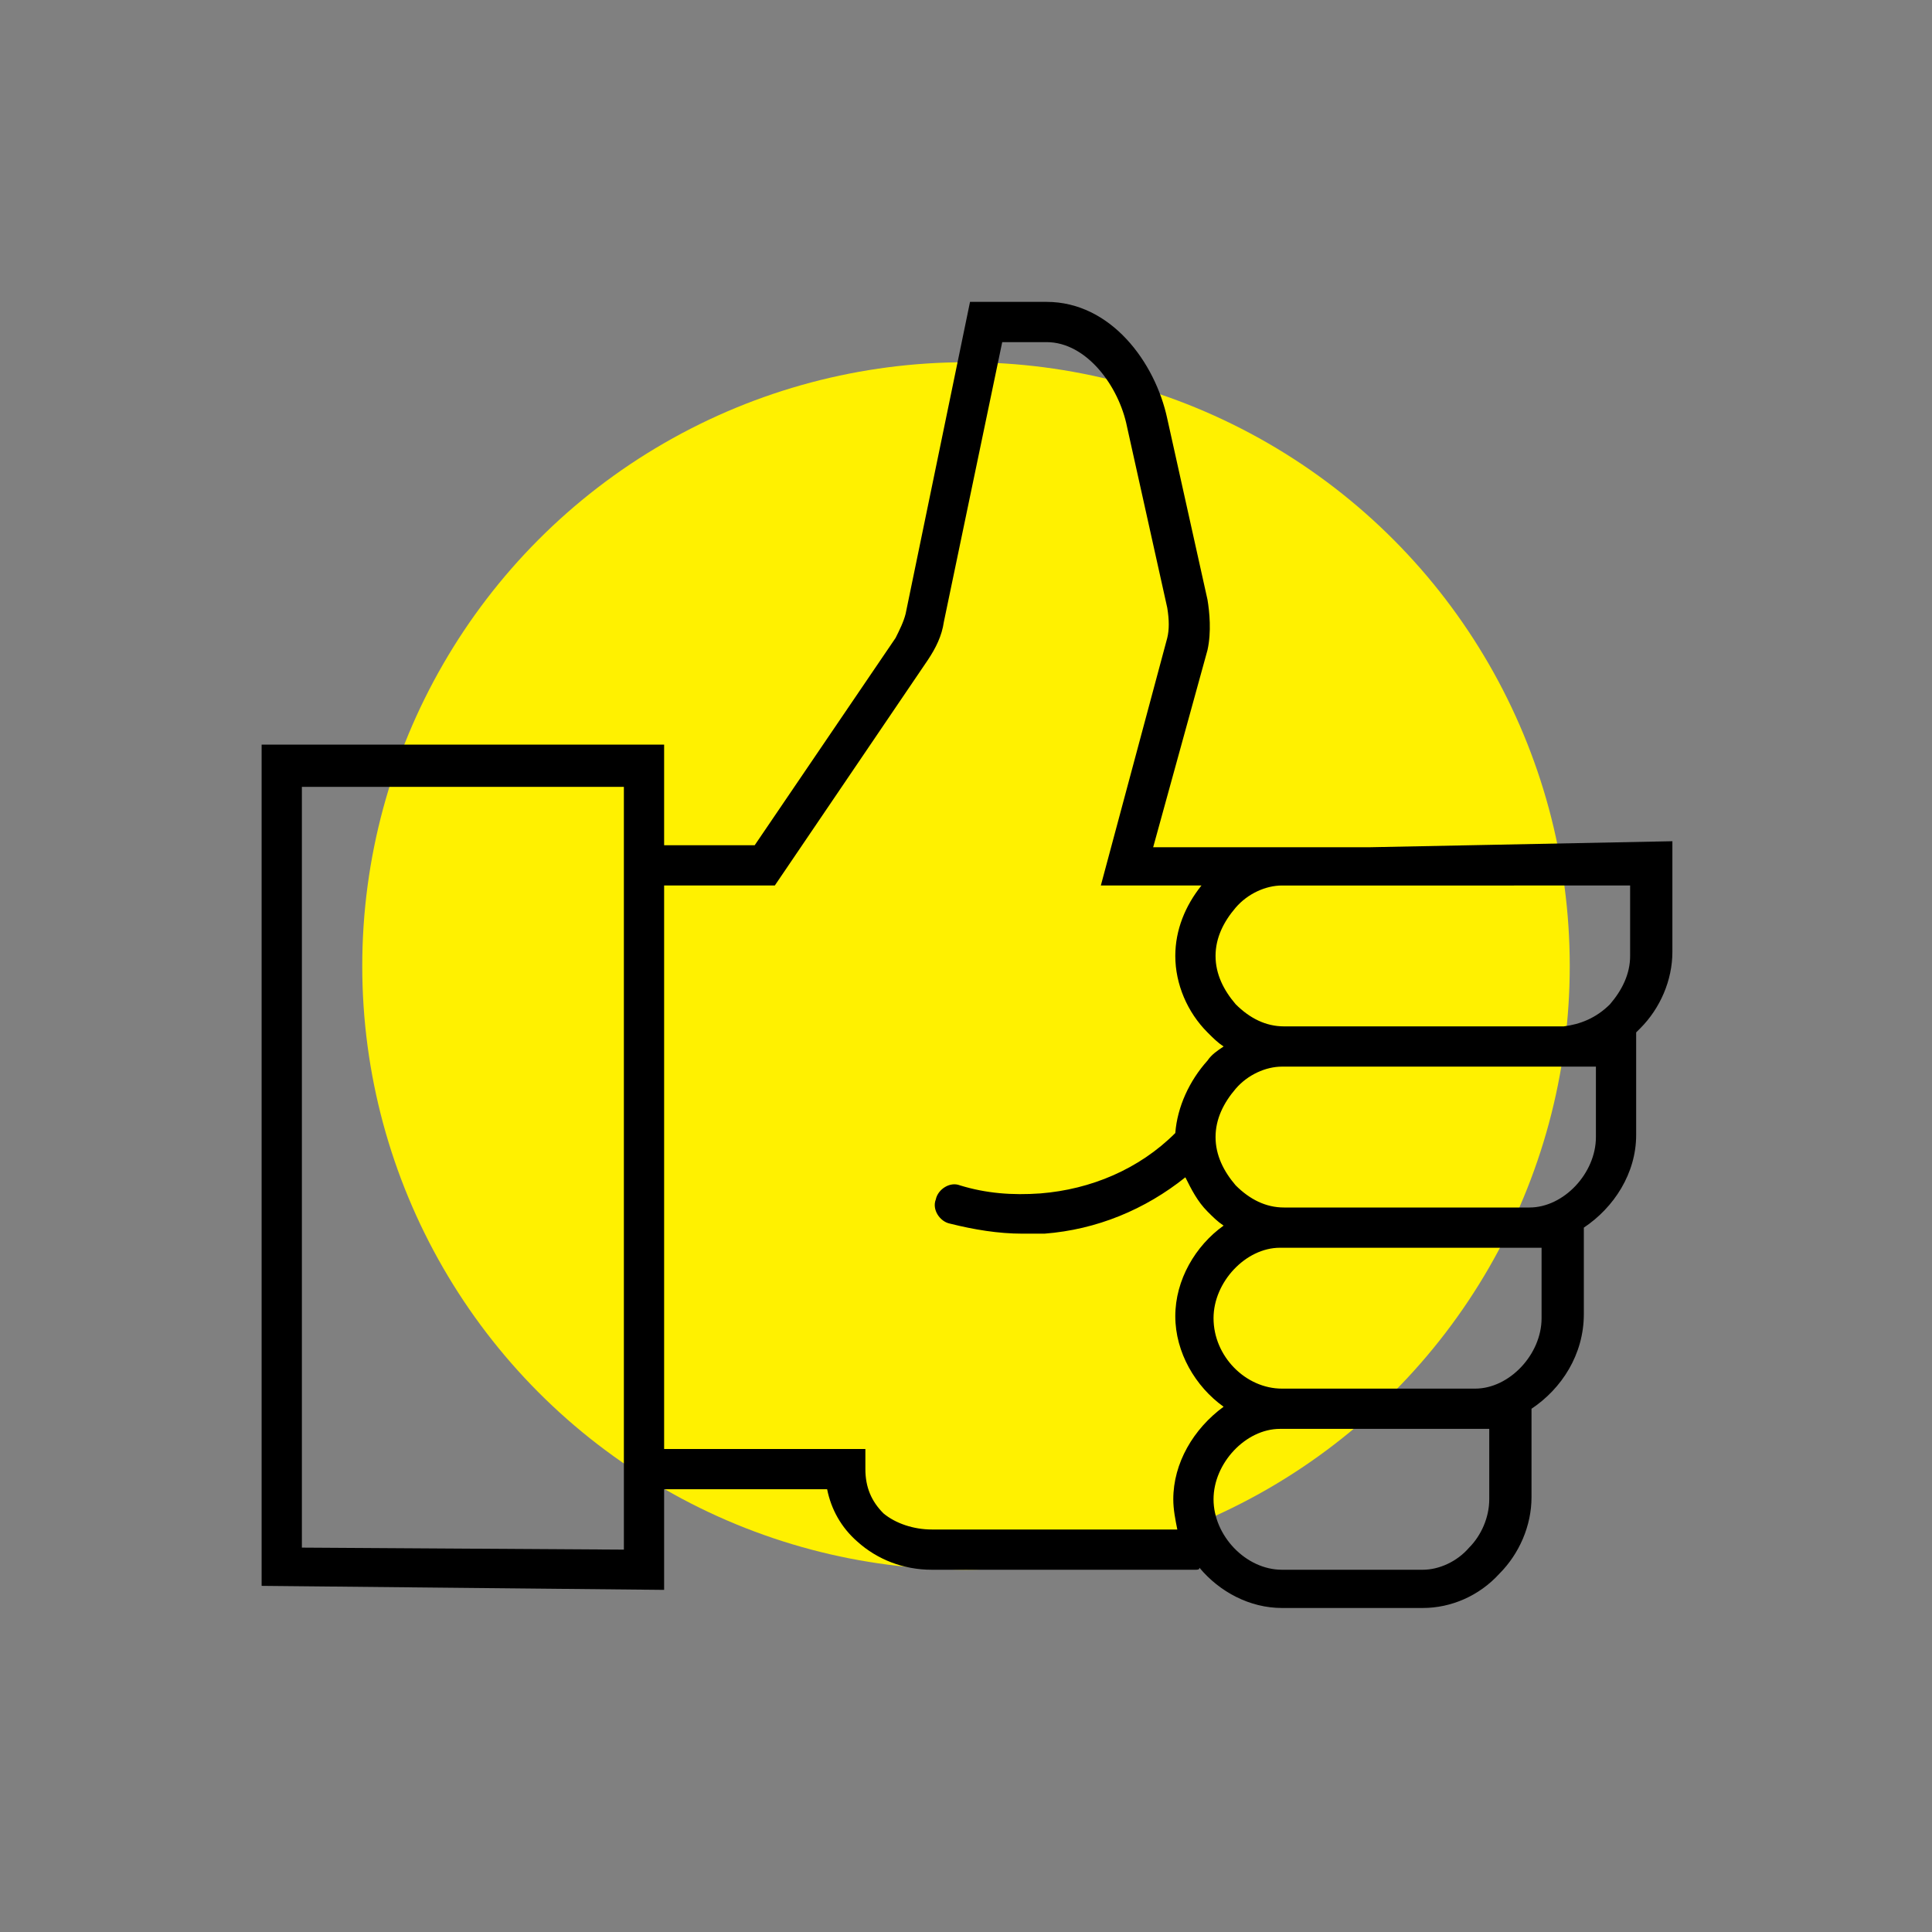
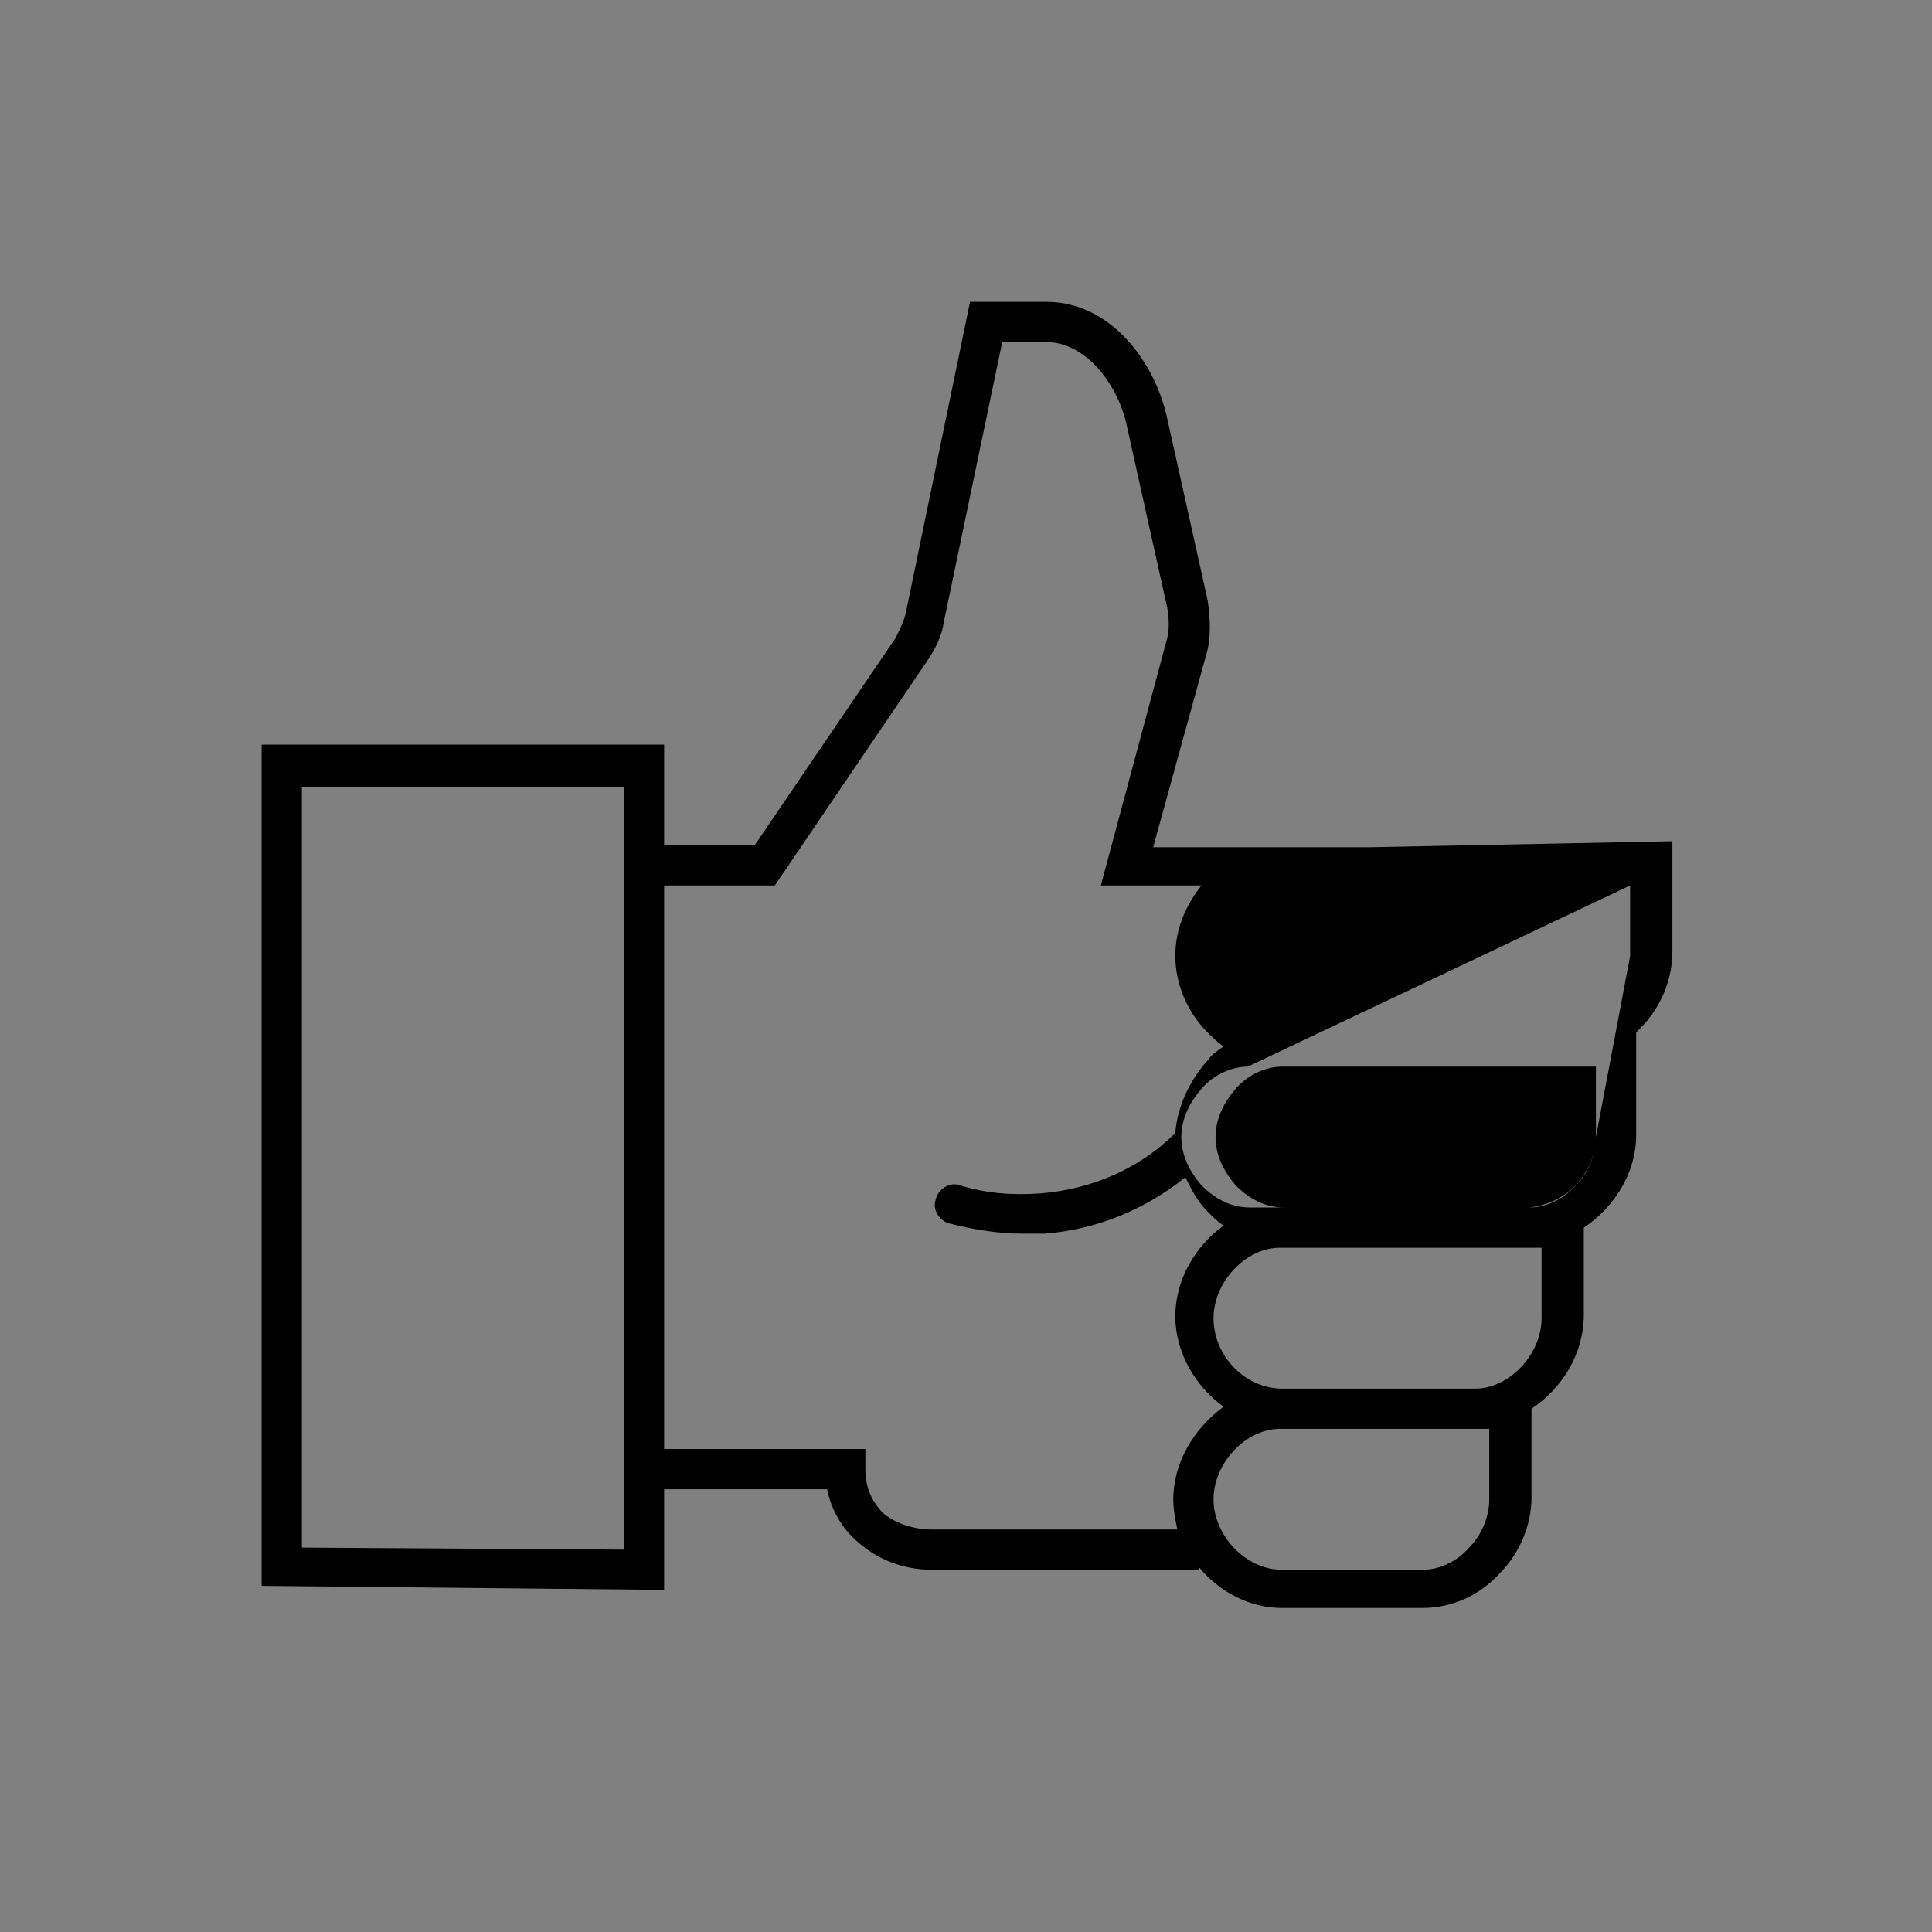
<svg xmlns="http://www.w3.org/2000/svg" version="1.1" id="Icon" x="0px" y="0px" viewBox="0 0 96 96" style="enable-background:new 0 0 96 96;" xml:space="preserve">
  <rect x="0" y="0" width="96" height="96" fill="#808080" stroke="none" />
  <style type="text/css">
	.st0{fill:#FFF100;}
</style>
-   <circle class="st0" cx="48" cy="48" r="30" />
-   <path d="M68,42.1C68,42.1,68,42.1,68,42.1l-10.7,0l2.7-9.8c0.2-0.9,0.1-1.9,0-2.5l-2-9C57.4,18,55.2,15,52,15h-3.8L45,30.5  c-0.1,0.4-0.3,0.8-0.5,1.2l-7,10.3H33l0-5l-20,0l0,41.8L33,79l0-5h8.1c0.2,1,0.7,1.9,1.5,2.6c1,0.9,2.3,1.4,3.7,1.4h13.1  c0.1,0,0.2,0,0.2-0.1c1,1.2,2.5,2,4.1,2l7,0c0,0,0,0,0,0c1.4,0,2.8-0.6,3.8-1.7c1-1,1.6-2.4,1.6-3.8l0-4.4c1.5-1,2.6-2.7,2.6-4.7  l0-4.3c1.5-1,2.6-2.7,2.6-4.6l0-5.1c0.1-0.1,0.1-0.1,0.2-0.2c1-1,1.6-2.4,1.6-3.8l0-5.5L68,42.1z M31,43C31,43,31,43,31,43  C31,43,31,43,31,43l0,34l-16-0.1l0-37.8l16,0L31,43z M58.3,74.5c0,0.5,0.1,1,0.2,1.5H46.3c-0.9,0-1.8-0.3-2.4-0.8  C43.3,74.6,43,73.9,43,73l0-1H33l0-28h5.5l7.6-11.2c0.4-0.6,0.7-1.2,0.8-1.9L49.8,17H52c2,0,3.6,2.2,4,4.2l2,9  c0.1,0.6,0.1,1.1,0,1.5l-3.3,12.3h5c-0.8,1-1.3,2.2-1.3,3.5c0,1.4,0.6,2.8,1.6,3.8c0.3,0.3,0.5,0.5,0.8,0.7  c-0.3,0.2-0.6,0.4-0.8,0.7c-0.9,1-1.5,2.3-1.6,3.6c0,0,0,0,0,0l0,0c-1.8,1.8-4.2,2.8-6.7,3c-1.4,0.1-2.7,0-4-0.4  c-0.5-0.2-1.1,0.2-1.2,0.7c-0.2,0.5,0.2,1.1,0.7,1.2c1.2,0.3,2.4,0.5,3.6,0.5c0.4,0,0.8,0,1.1,0c2.6-0.2,5-1.2,7-2.8  c0.3,0.6,0.6,1.2,1.1,1.7c0.3,0.3,0.5,0.5,0.8,0.7c-1.4,1-2.4,2.7-2.4,4.5c0,1.8,1,3.5,2.4,4.5C59.3,71,58.3,72.7,58.3,74.5z   M73,76.9c-0.6,0.7-1.5,1.1-2.3,1.1c0,0,0,0,0,0l-7,0c-1.8,0-3.4-1.7-3.4-3.5c0-1.8,1.6-3.5,3.3-3.5c0,0,0,0,0,0L74,71l0,3.5  C74,75.4,73.6,76.3,73,76.9z M73.3,69l-9.6,0c-1.8,0-3.4-1.6-3.4-3.5c0-1.8,1.6-3.5,3.3-3.5L76.6,62l0,3.5C76.6,67.3,75,69,73.3,69z   M79.3,56.5c0,1.8-1.6,3.5-3.3,3.5c0,0,0,0,0,0l-12.2,0c-0.9,0-1.7-0.4-2.4-1.1c-0.6-0.7-1-1.5-1-2.4c0-0.9,0.4-1.7,1-2.4  c0.6-0.7,1.5-1.1,2.3-1.1c0,0,0,0,0,0l15.6,0L79.3,56.5z M81,47.5c0,0.9-0.4,1.7-1,2.4c-0.7,0.7-1.5,1-2.3,1.1l-13.9,0  c-0.9,0-1.7-0.4-2.4-1.1c-0.6-0.7-1-1.5-1-2.4c0-0.9,0.4-1.7,1-2.4c0.6-0.7,1.5-1.1,2.3-1.1c0,0,0,0,0,0L81,44L81,47.5z" />
+   <path d="M68,42.1C68,42.1,68,42.1,68,42.1l-10.7,0l2.7-9.8c0.2-0.9,0.1-1.9,0-2.5l-2-9C57.4,18,55.2,15,52,15h-3.8L45,30.5  c-0.1,0.4-0.3,0.8-0.5,1.2l-7,10.3H33l0-5l-20,0l0,41.8L33,79l0-5h8.1c0.2,1,0.7,1.9,1.5,2.6c1,0.9,2.3,1.4,3.7,1.4h13.1  c0.1,0,0.2,0,0.2-0.1c1,1.2,2.5,2,4.1,2l7,0c0,0,0,0,0,0c1.4,0,2.8-0.6,3.8-1.7c1-1,1.6-2.4,1.6-3.8l0-4.4c1.5-1,2.6-2.7,2.6-4.7  l0-4.3c1.5-1,2.6-2.7,2.6-4.6l0-5.1c0.1-0.1,0.1-0.1,0.2-0.2c1-1,1.6-2.4,1.6-3.8l0-5.5L68,42.1z M31,43C31,43,31,43,31,43  C31,43,31,43,31,43l0,34l-16-0.1l0-37.8l16,0L31,43z M58.3,74.5c0,0.5,0.1,1,0.2,1.5H46.3c-0.9,0-1.8-0.3-2.4-0.8  C43.3,74.6,43,73.9,43,73l0-1H33l0-28h5.5l7.6-11.2c0.4-0.6,0.7-1.2,0.8-1.9L49.8,17H52c2,0,3.6,2.2,4,4.2l2,9  c0.1,0.6,0.1,1.1,0,1.5l-3.3,12.3h5c-0.8,1-1.3,2.2-1.3,3.5c0,1.4,0.6,2.8,1.6,3.8c0.3,0.3,0.5,0.5,0.8,0.7  c-0.3,0.2-0.6,0.4-0.8,0.7c-0.9,1-1.5,2.3-1.6,3.6c0,0,0,0,0,0l0,0c-1.8,1.8-4.2,2.8-6.7,3c-1.4,0.1-2.7,0-4-0.4  c-0.5-0.2-1.1,0.2-1.2,0.7c-0.2,0.5,0.2,1.1,0.7,1.2c1.2,0.3,2.4,0.5,3.6,0.5c0.4,0,0.8,0,1.1,0c2.6-0.2,5-1.2,7-2.8  c0.3,0.6,0.6,1.2,1.1,1.7c0.3,0.3,0.5,0.5,0.8,0.7c-1.4,1-2.4,2.7-2.4,4.5c0,1.8,1,3.5,2.4,4.5C59.3,71,58.3,72.7,58.3,74.5z   M73,76.9c-0.6,0.7-1.5,1.1-2.3,1.1c0,0,0,0,0,0l-7,0c-1.8,0-3.4-1.7-3.4-3.5c0-1.8,1.6-3.5,3.3-3.5c0,0,0,0,0,0L74,71l0,3.5  C74,75.4,73.6,76.3,73,76.9z M73.3,69l-9.6,0c-1.8,0-3.4-1.6-3.4-3.5c0-1.8,1.6-3.5,3.3-3.5L76.6,62l0,3.5C76.6,67.3,75,69,73.3,69z   M79.3,56.5c0,1.8-1.6,3.5-3.3,3.5c0,0,0,0,0,0l-12.2,0c-0.9,0-1.7-0.4-2.4-1.1c-0.6-0.7-1-1.5-1-2.4c0-0.9,0.4-1.7,1-2.4  c0.6-0.7,1.5-1.1,2.3-1.1c0,0,0,0,0,0l15.6,0L79.3,56.5z c0,0.9-0.4,1.7-1,2.4c-0.7,0.7-1.5,1-2.3,1.1l-13.9,0  c-0.9,0-1.7-0.4-2.4-1.1c-0.6-0.7-1-1.5-1-2.4c0-0.9,0.4-1.7,1-2.4c0.6-0.7,1.5-1.1,2.3-1.1c0,0,0,0,0,0L81,44L81,47.5z" />
</svg>